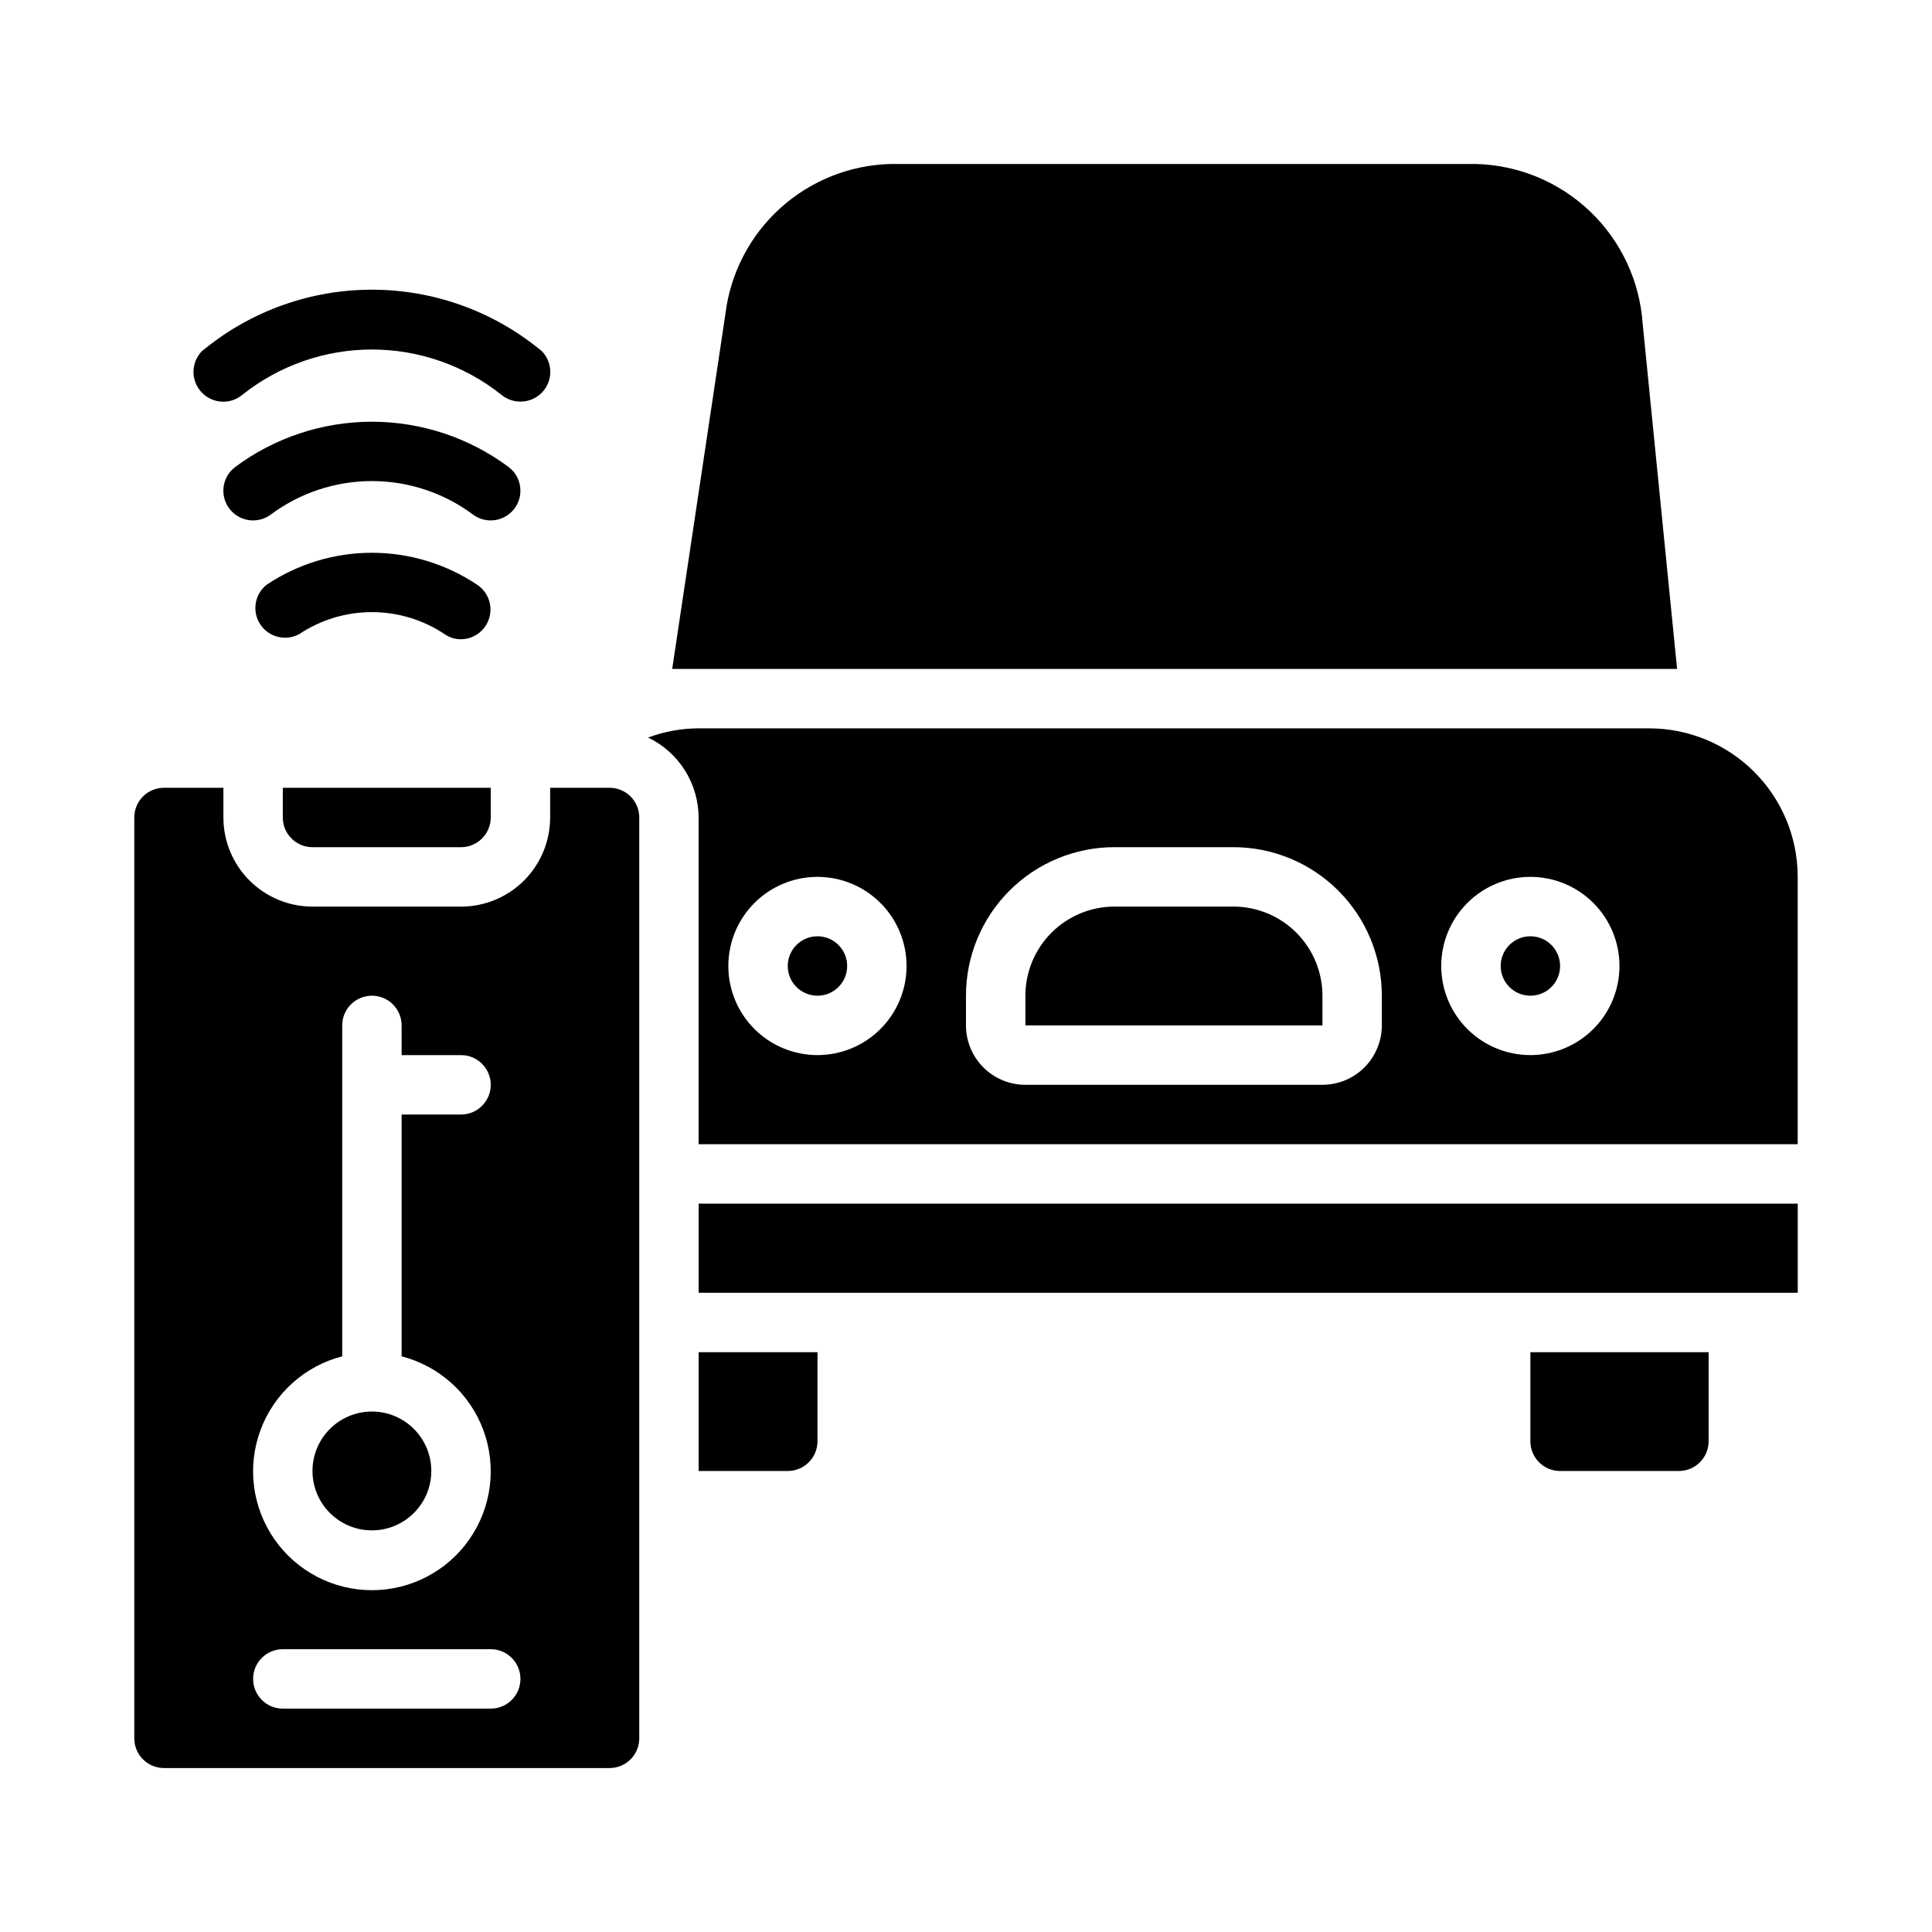
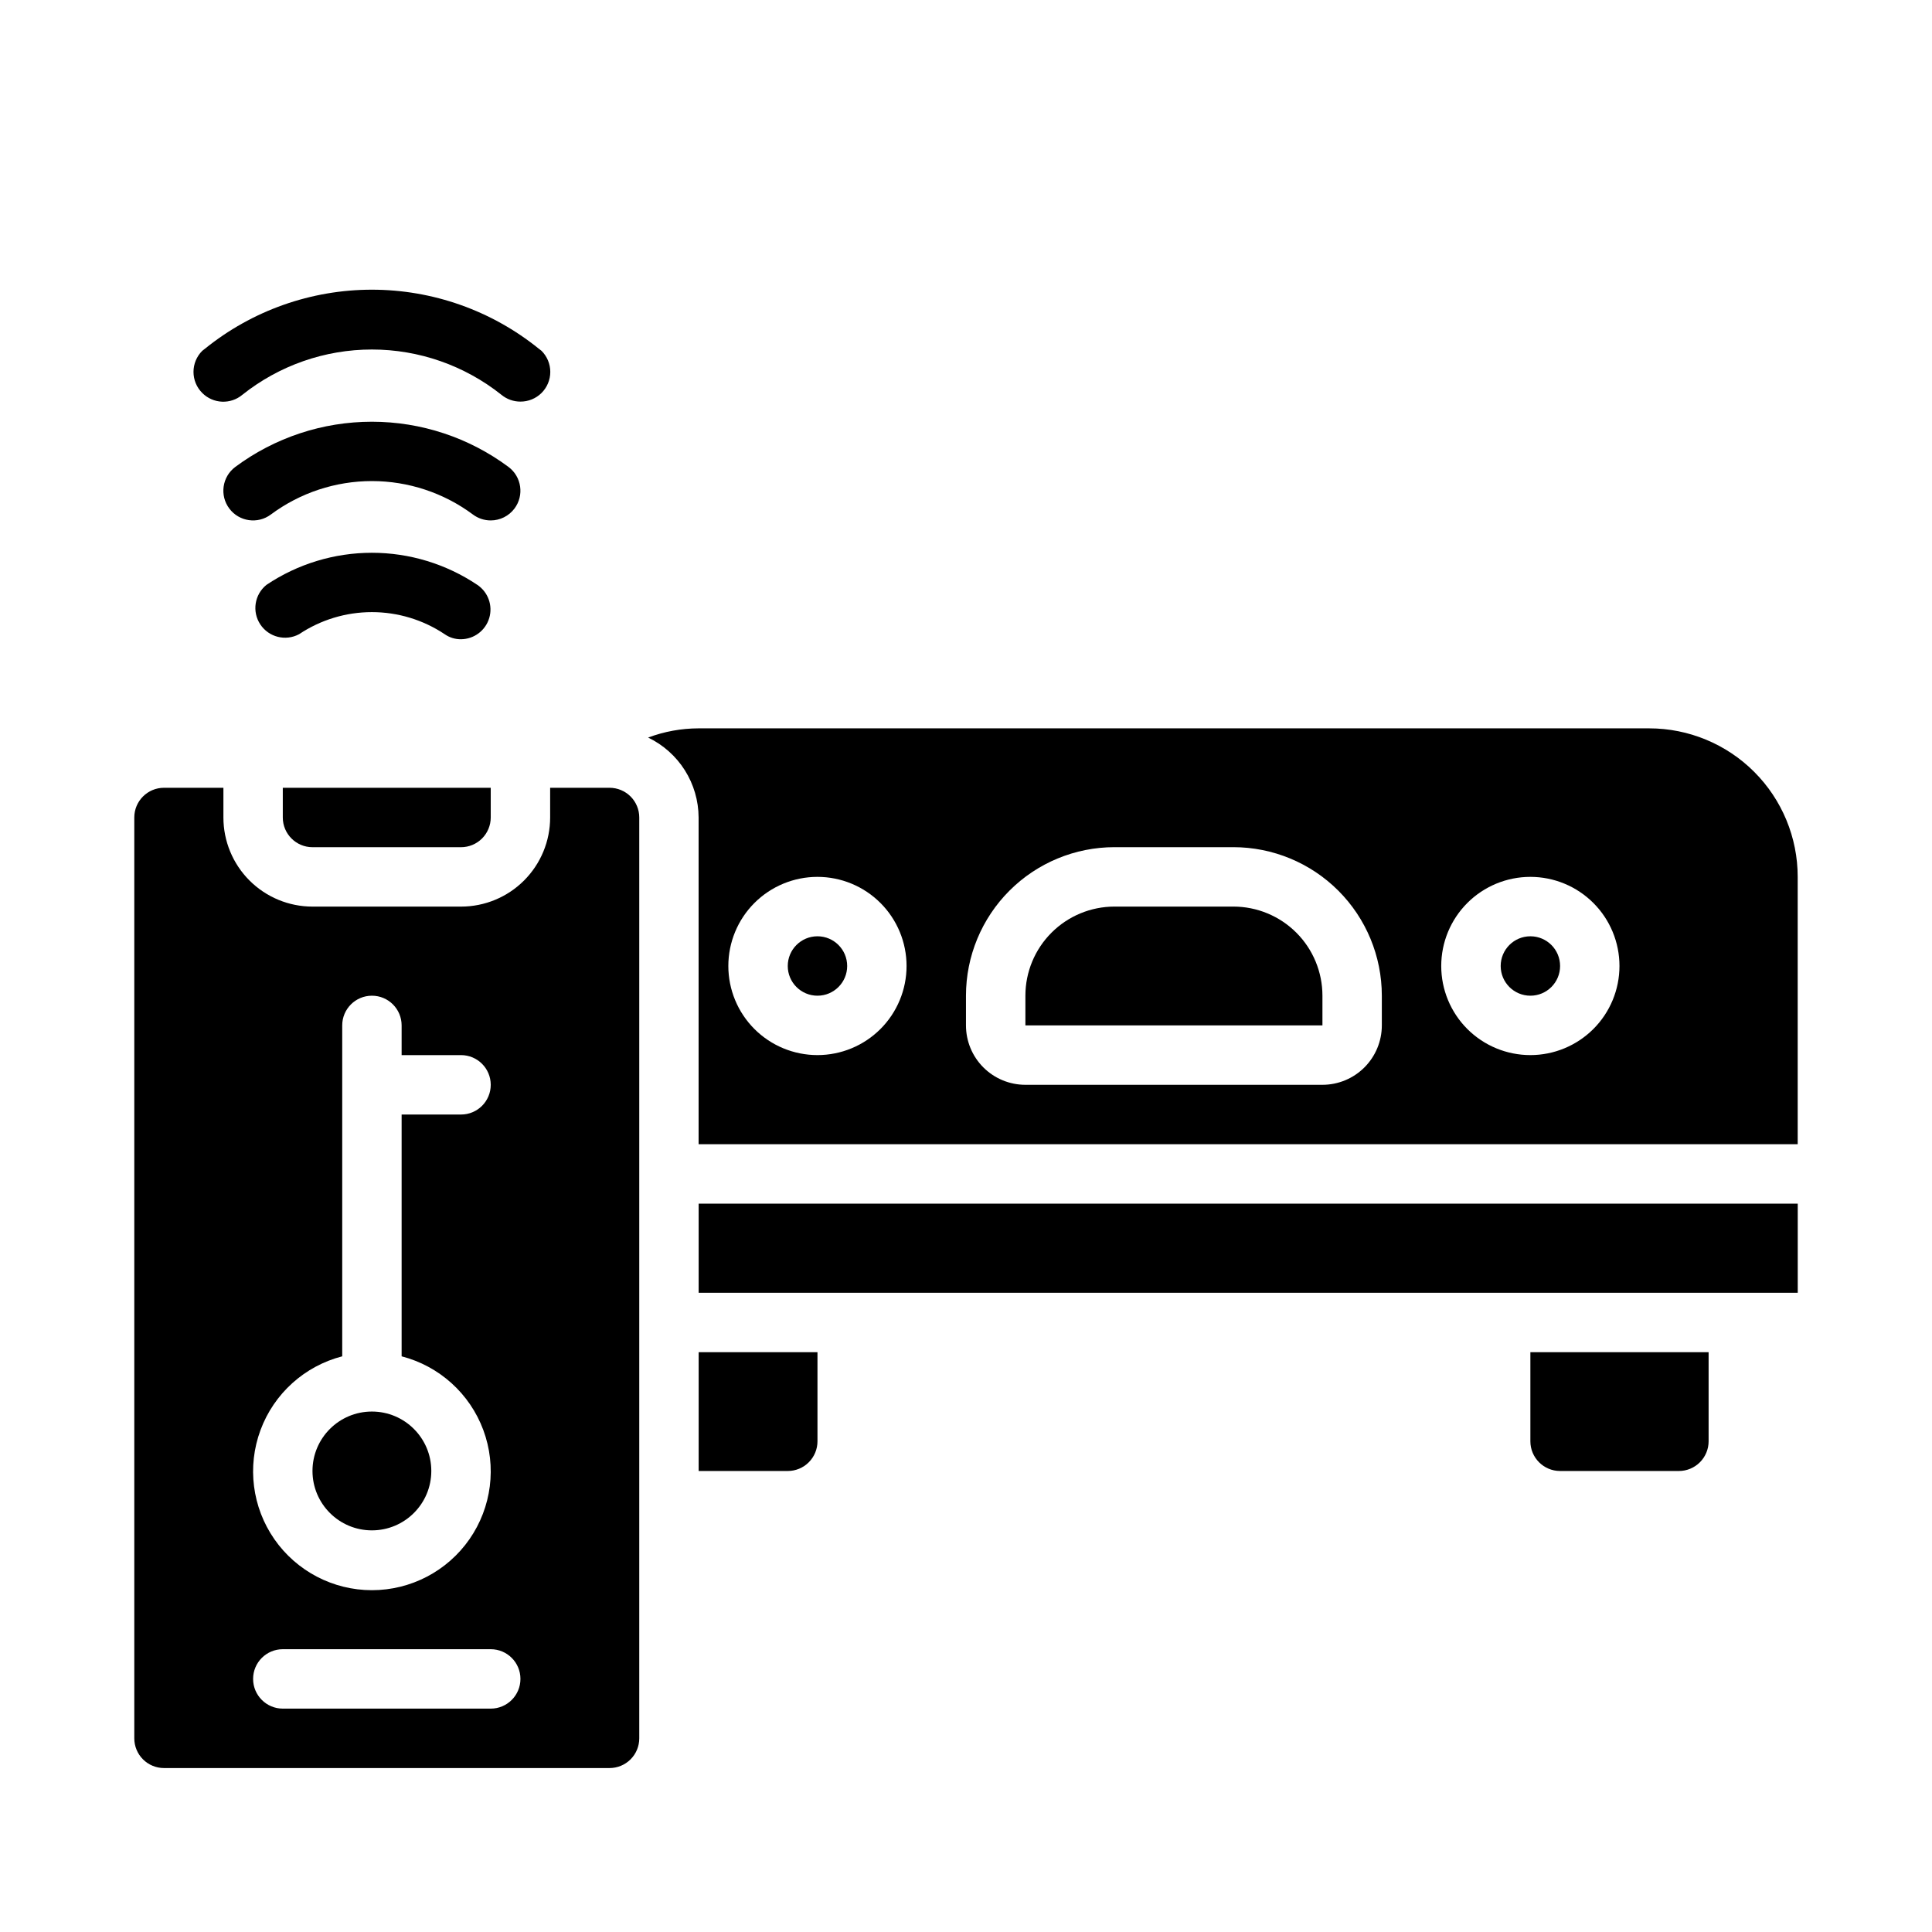
<svg xmlns="http://www.w3.org/2000/svg" fill="#000000" width="800px" height="800px" version="1.1" viewBox="144 144 512 512">
  <g>
    <path d="m274.05 352.77v7.871c0 2.09-0.832 4.09-2.305 5.566-1.477 1.477-3.481 2.309-5.566 2.309h-39.363c-4.348 0-7.871-3.527-7.871-7.875v-7.871z" />
    <path d="m305.54 352.77h-15.746v7.871c0 6.266-2.488 12.273-6.914 16.699-4.43 4.43-10.438 6.918-16.699 6.918h-39.363c-6.262 0-12.27-2.488-16.699-6.918-4.426-4.426-6.914-10.434-6.914-16.699v-7.871h-15.746c-4.348 0-7.871 3.523-7.871 7.871v244.04c0 2.086 0.828 4.09 2.305 5.566 1.477 1.477 3.481 2.305 5.566 2.305h118.08c2.086 0 4.09-0.828 5.566-2.305 1.477-1.477 2.305-3.481 2.305-5.566v-244.04c0-2.086-0.828-4.09-2.305-5.566-1.477-1.473-3.481-2.305-5.566-2.305zm-70.848 150.67v-87.695c0-4.348 3.523-7.871 7.871-7.871s7.871 3.523 7.871 7.871v7.871h15.746c4.348 0 7.871 3.527 7.871 7.875 0 4.348-3.523 7.871-7.871 7.871h-15.746v64.078c9.98 2.578 18.066 9.875 21.652 19.539 3.582 9.664 2.211 20.469-3.676 28.93s-15.539 13.508-25.848 13.508-19.961-5.047-25.848-13.508c-5.887-8.461-7.262-19.266-3.676-28.93 3.582-9.664 11.672-16.961 21.652-19.539zm39.359 93.363h-55.105c-4.348 0-7.871-3.527-7.871-7.875 0-4.348 3.523-7.871 7.871-7.871h55.105c4.348 0 7.871 3.523 7.871 7.871 0 4.348-3.523 7.875-7.871 7.875z" />
    <path d="m596.8 502.34v23.617-0.004c0 2.09-0.832 4.09-2.309 5.566-1.477 1.477-3.477 2.309-5.566 2.309h-31.488c-4.348 0-7.871-3.527-7.871-7.875v-23.613z" />
    <path d="m360.64 502.34v23.617-0.004c0 2.09-0.828 4.09-2.305 5.566-1.477 1.477-3.477 2.309-5.566 2.309h-23.617v-31.488z" />
    <path d="m329.15 462.98h291.27v23.617h-291.27z" />
    <path d="m581.05 337.02h-251.91c-4.57 0.008-9.102 0.836-13.379 2.438 3.992 1.922 7.363 4.926 9.73 8.668 2.363 3.746 3.629 8.078 3.648 12.508v86.594h291.27v-70.848c0-10.438-4.144-20.449-11.527-27.832-7.383-7.383-17.395-11.527-27.832-11.527zm-220.42 86.59c-6.262 0-12.27-2.488-16.699-6.914-4.426-4.43-6.914-10.438-6.914-16.699 0-6.266 2.488-12.273 6.914-16.699 4.43-4.43 10.438-6.918 16.699-6.918 6.266 0 12.273 2.488 16.699 6.918 4.43 4.426 6.918 10.434 6.918 16.699 0 6.262-2.488 12.27-6.918 16.699-4.426 4.426-10.434 6.914-16.699 6.914zm149.57-7.871c0 4.176-1.66 8.18-4.613 11.133-2.949 2.953-6.957 4.613-11.133 4.613h-78.719c-4.176 0-8.18-1.66-11.133-4.613s-4.609-6.957-4.609-11.133v-7.871c0-10.441 4.144-20.449 11.527-27.832 7.383-7.383 17.391-11.527 27.832-11.527h31.488c10.438 0 20.449 4.144 27.832 11.527 7.379 7.383 11.527 17.391 11.527 27.832zm39.359 7.871c-6.262 0-12.27-2.488-16.699-6.914-4.43-4.43-6.918-10.438-6.918-16.699 0-6.266 2.488-12.273 6.918-16.699 4.43-4.43 10.438-6.918 16.699-6.918 6.266 0 12.27 2.488 16.699 6.918 4.43 4.426 6.918 10.434 6.918 16.699 0 6.262-2.488 12.27-6.918 16.699-4.43 4.426-10.434 6.914-16.699 6.914z" />
-     <path d="m588.45 321.28h-266.31l14.09-93.992c1.305-10.812 6.465-20.793 14.531-28.109 8.07-7.316 18.508-11.477 29.395-11.723h154.92c11.316 0.27 22.125 4.75 30.309 12.57 8.184 7.82 13.152 18.41 13.934 29.703z" />
    <path d="m557.44 400c0 4.348-3.523 7.871-7.871 7.871s-7.871-3.523-7.871-7.871 3.523-7.875 7.871-7.875 7.871 3.527 7.871 7.875" />
    <path d="m368.51 400c0 4.348-3.527 7.871-7.875 7.871-4.348 0-7.871-3.523-7.871-7.871s3.523-7.875 7.871-7.875c4.348 0 7.875 3.527 7.875 7.875" />
    <path d="m494.46 407.87v7.871h-78.719v-7.871c0-6.266 2.488-12.27 6.918-16.699 4.43-4.43 10.434-6.918 16.699-6.918h31.488c6.262 0 12.27 2.488 16.699 6.918s6.914 10.434 6.914 16.699z" />
    <path d="m258.3 533.82c0 8.695-7.047 15.742-15.742 15.742-8.695 0-15.746-7.047-15.746-15.742 0-8.695 7.051-15.746 15.746-15.746 8.695 0 15.742 7.051 15.742 15.746" />
    <path d="m214.61 299c-3.168 2.551-3.871 7.09-1.625 10.48 2.246 3.387 6.703 4.508 10.285 2.586 5.707-3.812 12.418-5.848 19.285-5.848 6.867 0 13.578 2.035 19.285 5.848 1.27 0.891 2.781 1.359 4.332 1.34 3.449-0.027 6.484-2.301 7.477-5.606 0.992-3.309-0.281-6.875-3.148-8.801-8.266-5.547-17.992-8.508-27.945-8.508s-19.684 2.961-27.945 8.508z" />
    <path d="m280.34 278.77c2.609-3.477 1.902-8.414-1.574-11.02-10.469-7.785-23.168-11.988-36.211-11.988-13.047 0-25.742 4.203-36.211 11.988-3.481 2.606-4.184 7.543-1.574 11.02 2.609 3.477 7.543 4.184 11.02 1.574 7.738-5.75 17.125-8.855 26.766-8.855s19.027 3.106 26.766 8.855c1.359 1.023 3.019 1.574 4.723 1.574 2.477 0 4.809-1.168 6.297-3.148z" />
    <path d="m208.23 248.62c9.758-7.766 21.855-11.996 34.324-11.996s24.566 4.231 34.32 11.996c1.418 1.172 3.199 1.812 5.039 1.809 2.094 0.012 4.106-0.809 5.59-2.281 1.488-1.48 2.328-3.492 2.328-5.59s-0.84-4.113-2.328-5.59l-0.707-0.551h-0.004c-12.52-10.121-28.137-15.645-44.238-15.645-16.102 0-31.719 5.523-44.242 15.645l-0.707 0.551c-1.492 1.477-2.328 3.492-2.328 5.59s0.836 4.109 2.328 5.59c2.883 2.887 7.496 3.094 10.625 0.473z" />
  </g>
</svg>